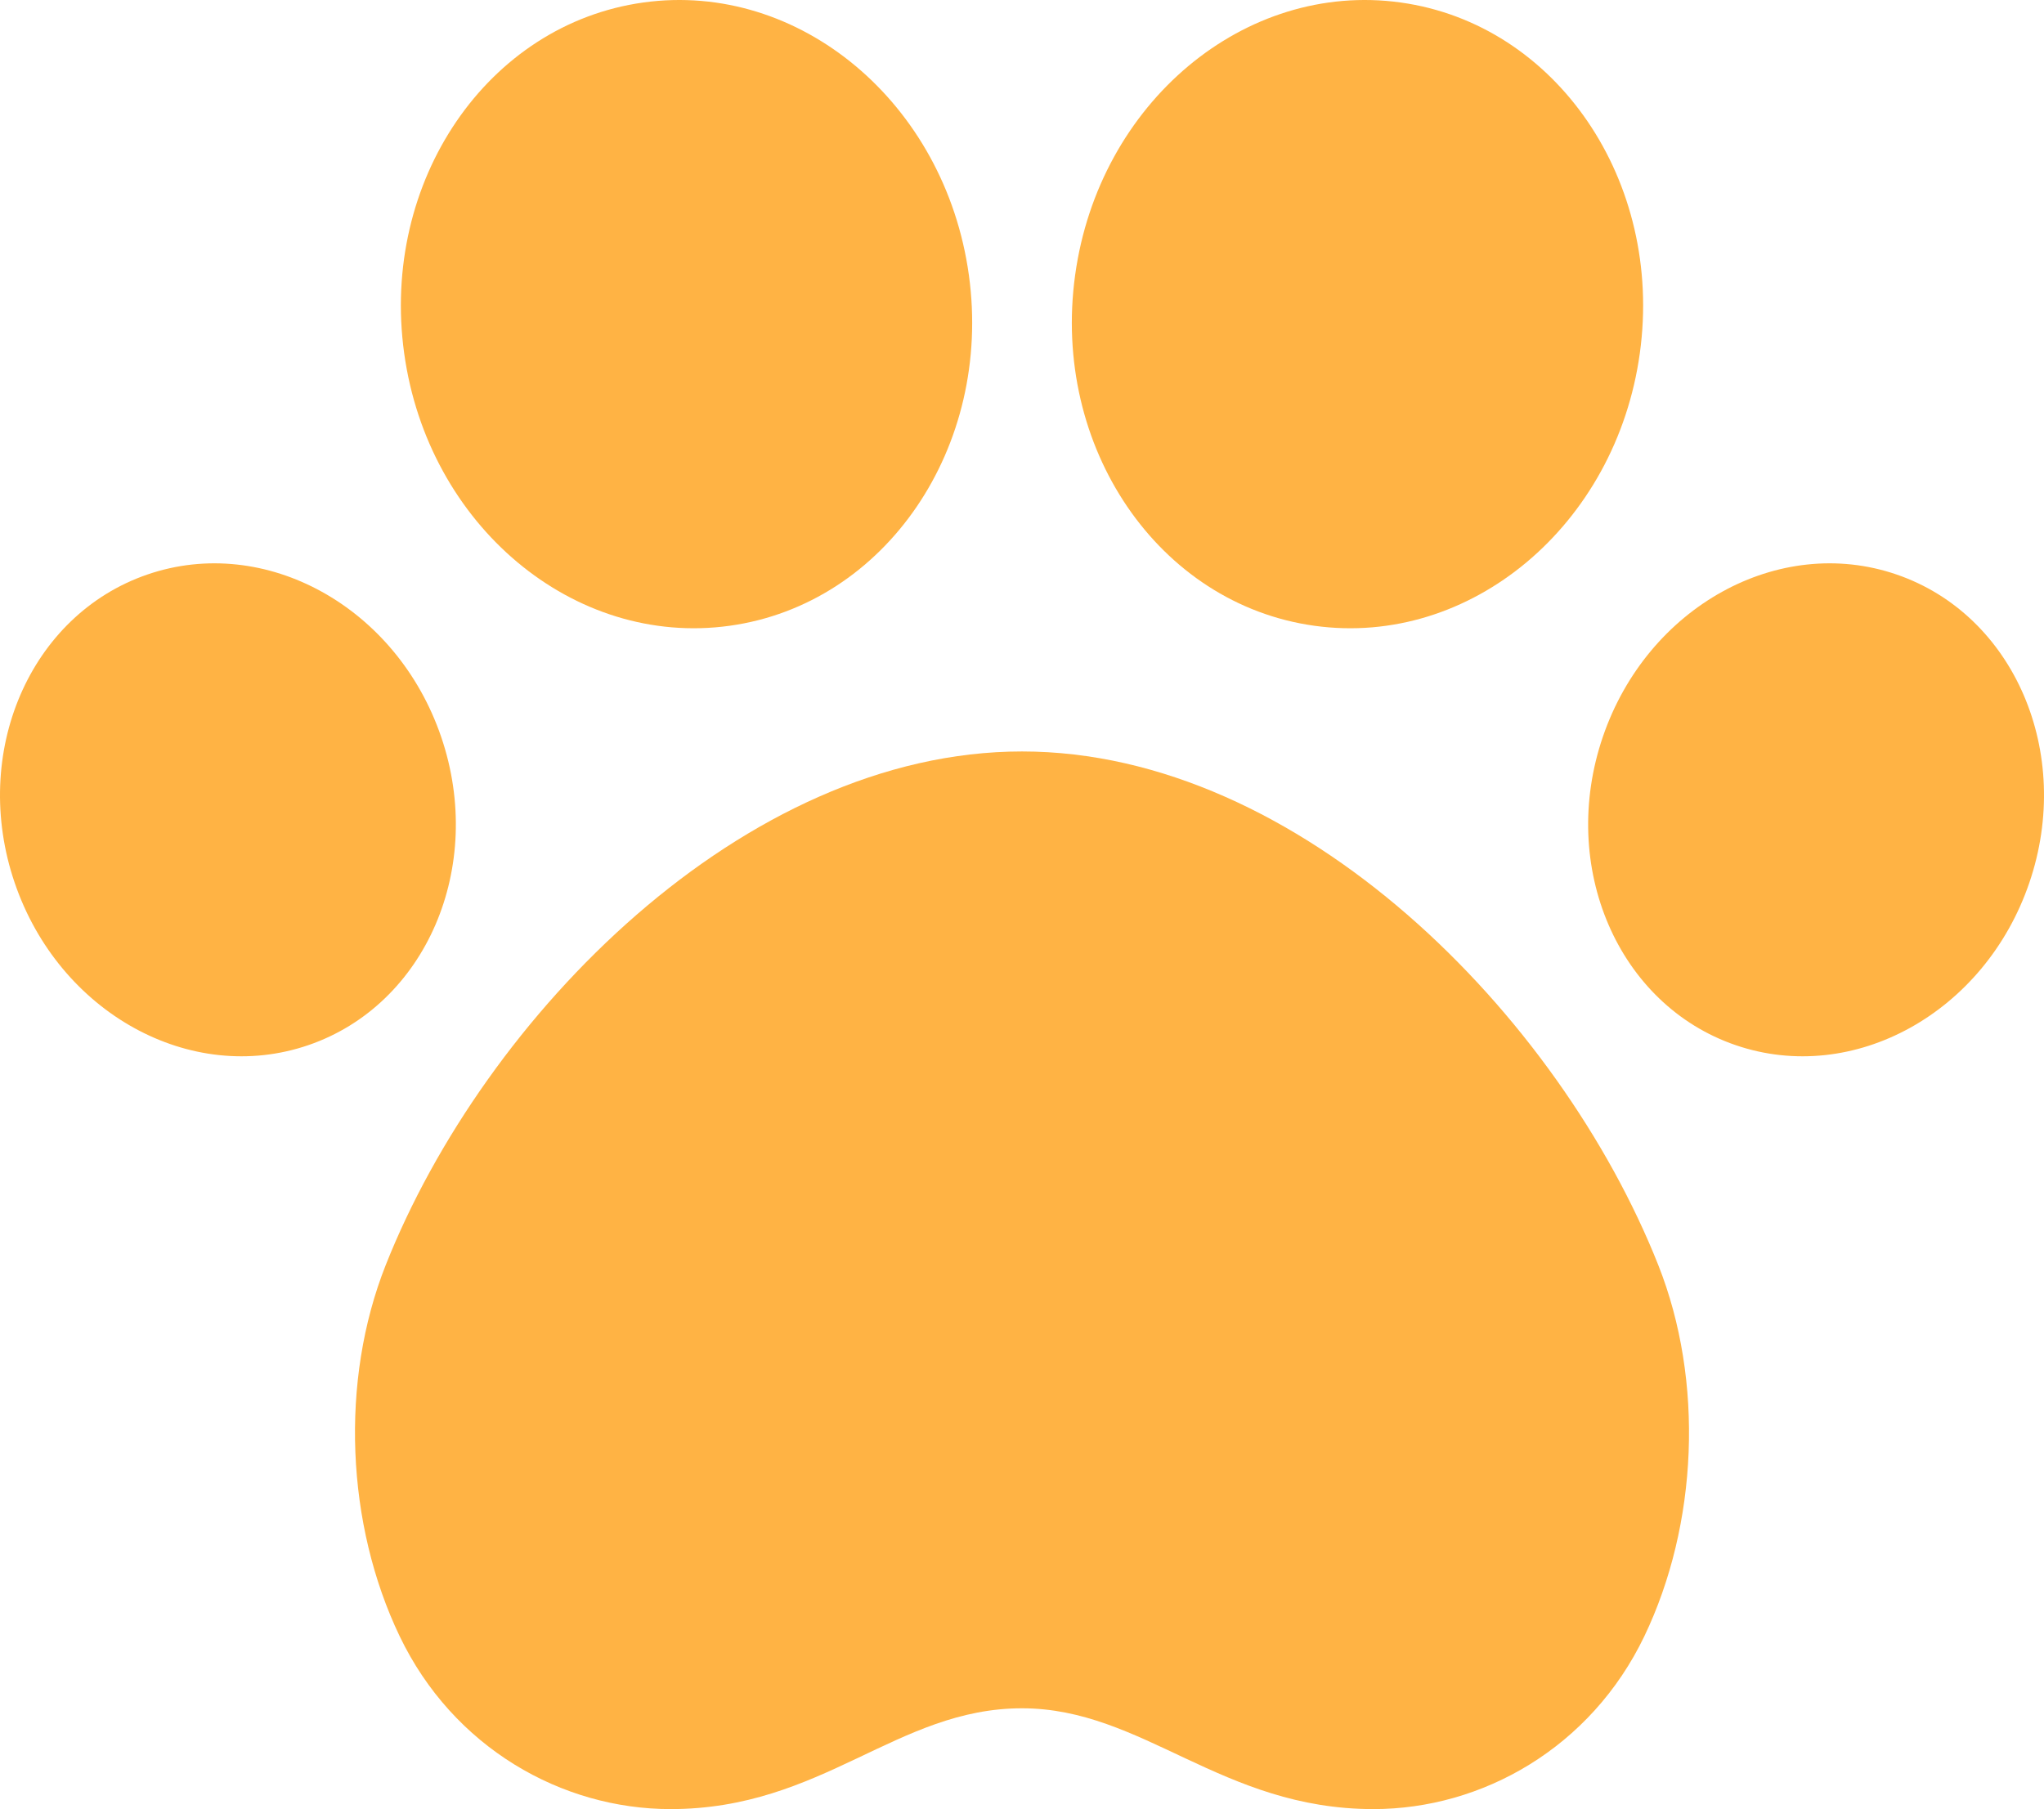
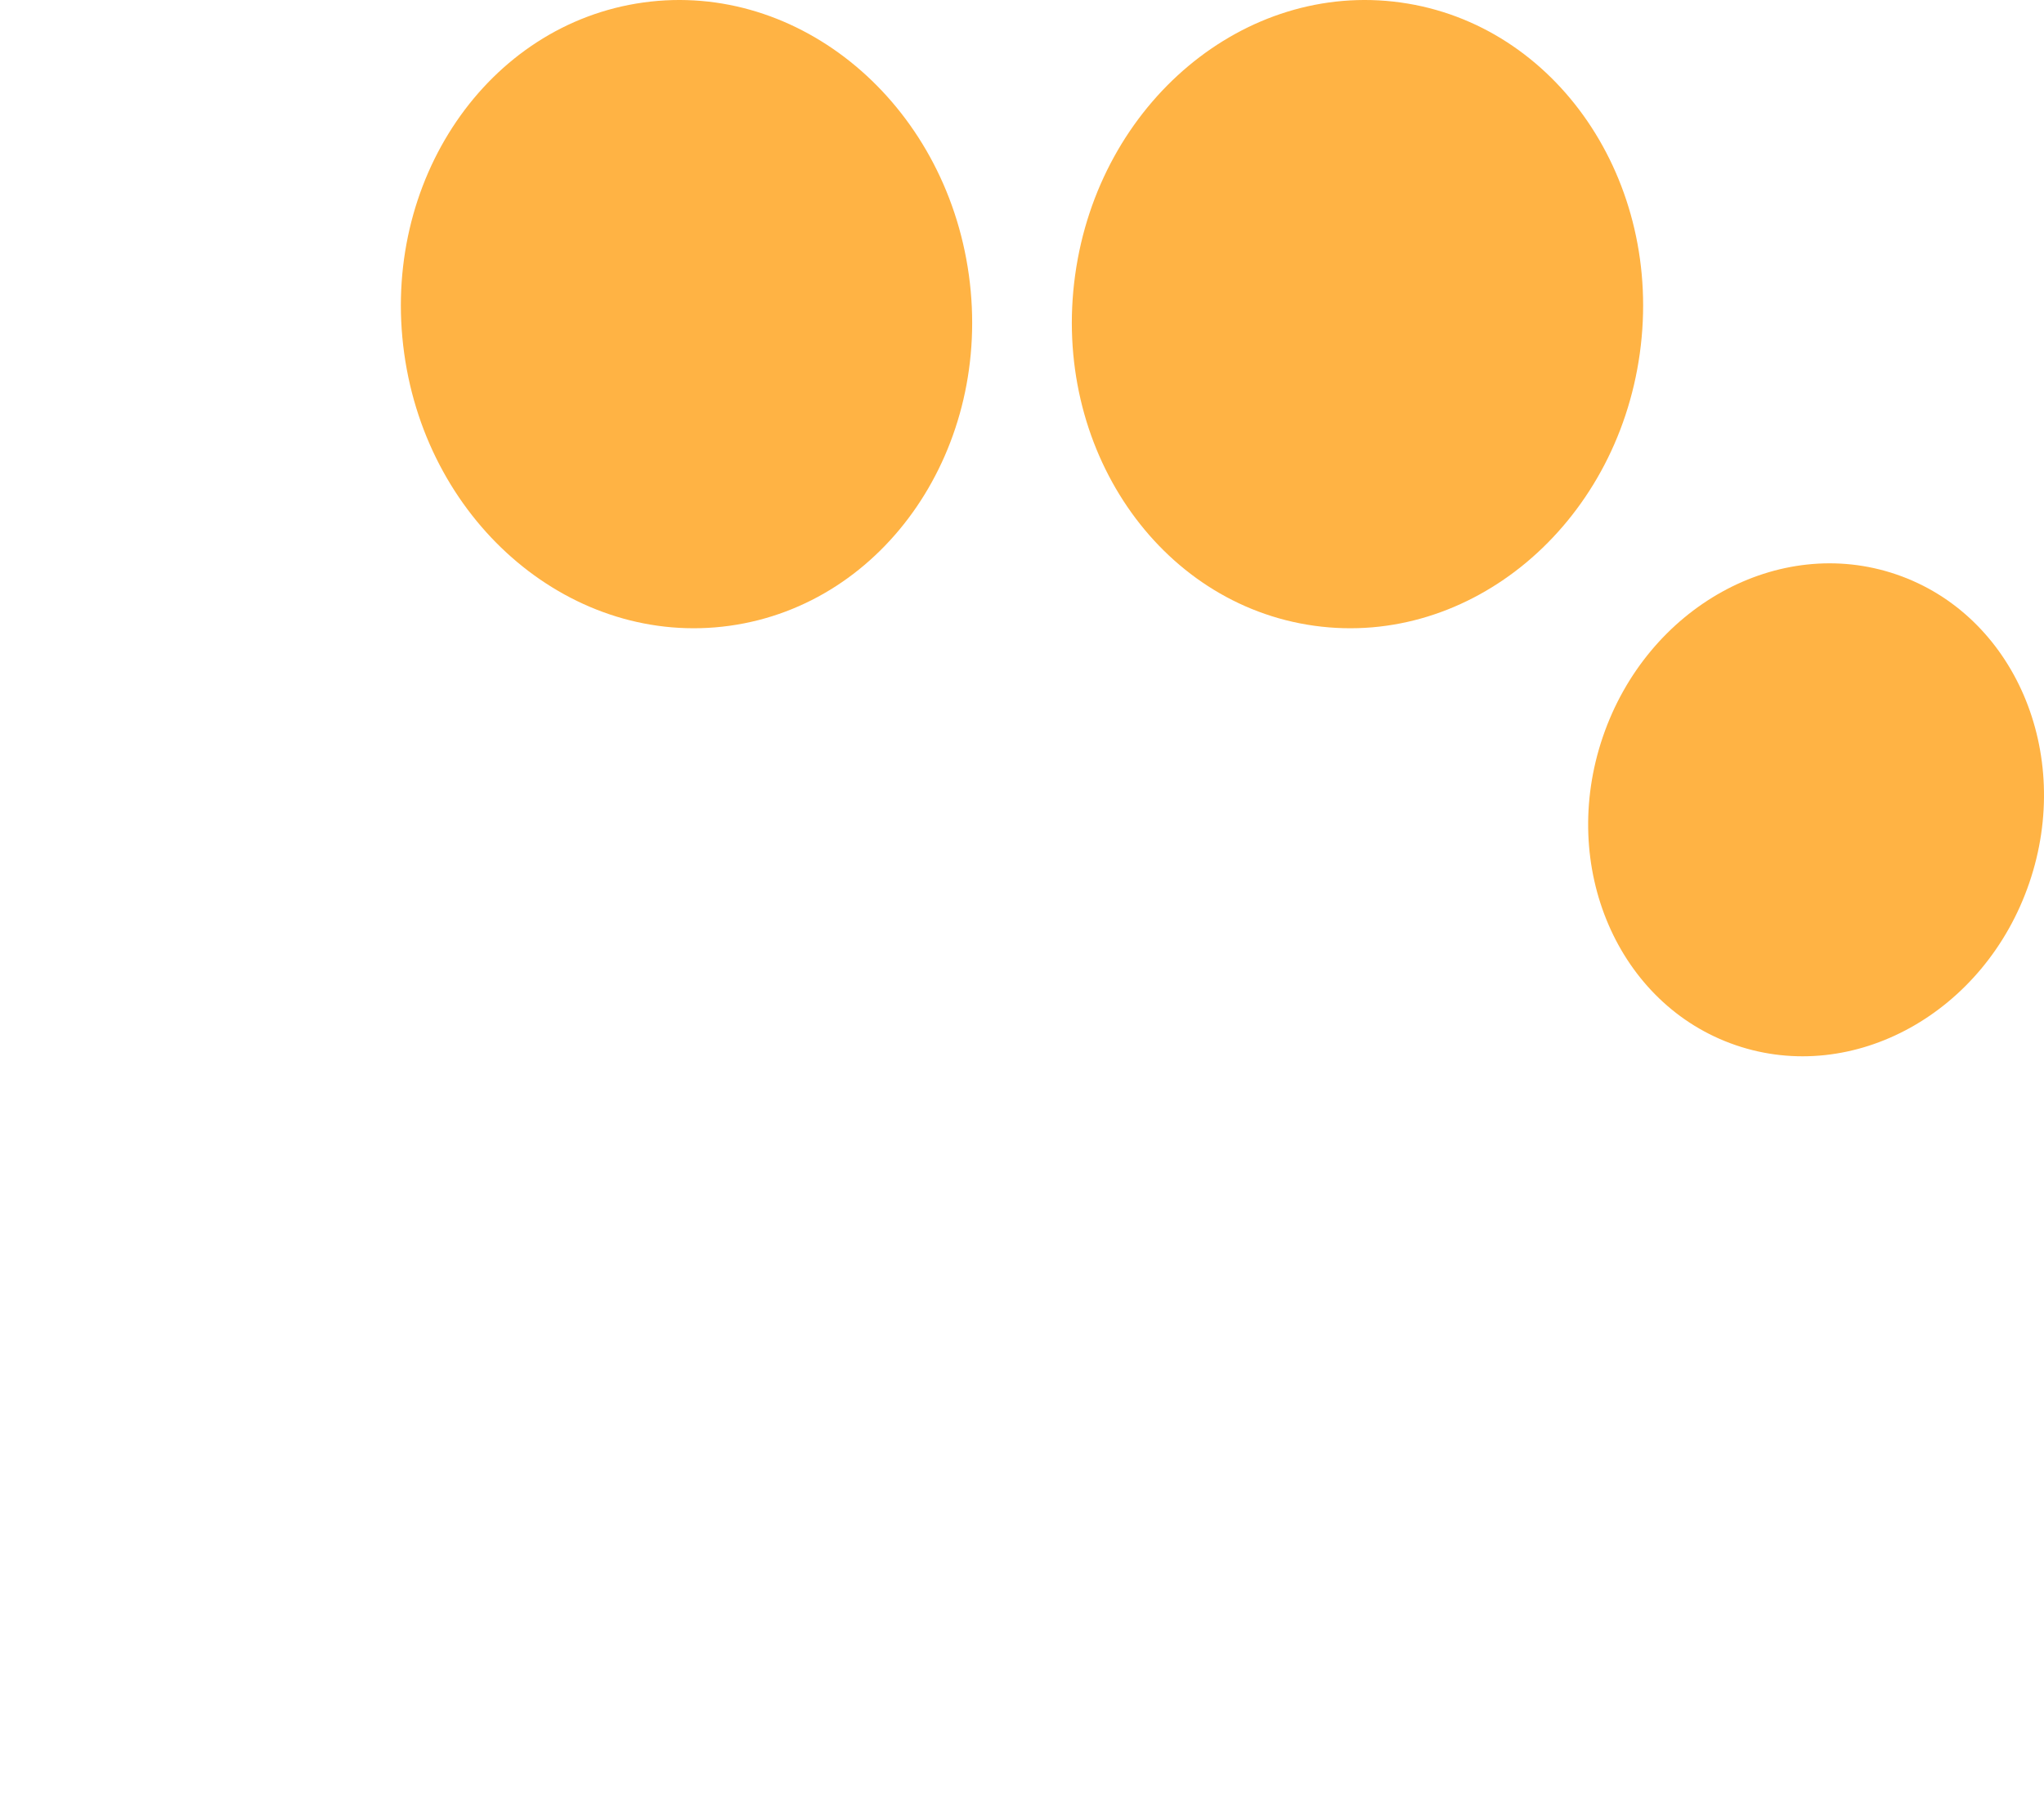
<svg xmlns="http://www.w3.org/2000/svg" width="122" height="108" viewBox="0 0 122 108" fill="none">
-   <path d="M98.147 97.678C94.954 104.336 88.469 108 81.975 108C72.91 108 68.223 101.982 61 101.982C53.523 101.982 49.09 108 40.025 108C33.531 108 27.046 104.336 23.854 97.678C20.662 91.02 20.276 82.448 23.023 75.521C28.932 60.621 44.402 44.861 61.001 44.861C77.598 44.861 93.069 60.621 98.977 75.521C101.724 82.448 101.339 91.02 98.147 97.678Z" fill="#FFB344" />
  <path d="M43.547 37.358C34.24 38.649 25.544 31.365 24.124 21.09C22.704 10.814 29.098 1.439 38.405 0.148C47.712 -1.142 56.408 6.141 57.829 16.417C59.248 26.692 52.854 36.068 43.547 37.358Z" fill="#FFB344" />
-   <path d="M18.4 62.395C11.372 64.802 3.526 60.463 0.877 52.703C-1.771 44.944 1.779 36.701 8.808 34.294C15.836 31.887 23.682 36.227 26.331 43.987C28.98 51.746 25.429 59.988 18.4 62.395Z" fill="#FFB344" />
  <path d="M78.453 37.358C87.76 38.649 96.456 31.365 97.876 21.09C99.296 10.814 92.902 1.439 83.595 0.148C74.288 -1.142 65.592 6.141 64.172 16.417C62.752 26.692 69.146 36.068 78.453 37.358Z" fill="#FFB344" />
  <path d="M103.6 62.395C110.629 64.802 118.474 60.463 121.123 52.703C123.772 44.944 120.221 36.701 113.192 34.294C106.164 31.887 98.318 36.227 95.669 43.987C93.02 51.746 96.571 59.988 103.6 62.395Z" fill="#FFB344" />
</svg>